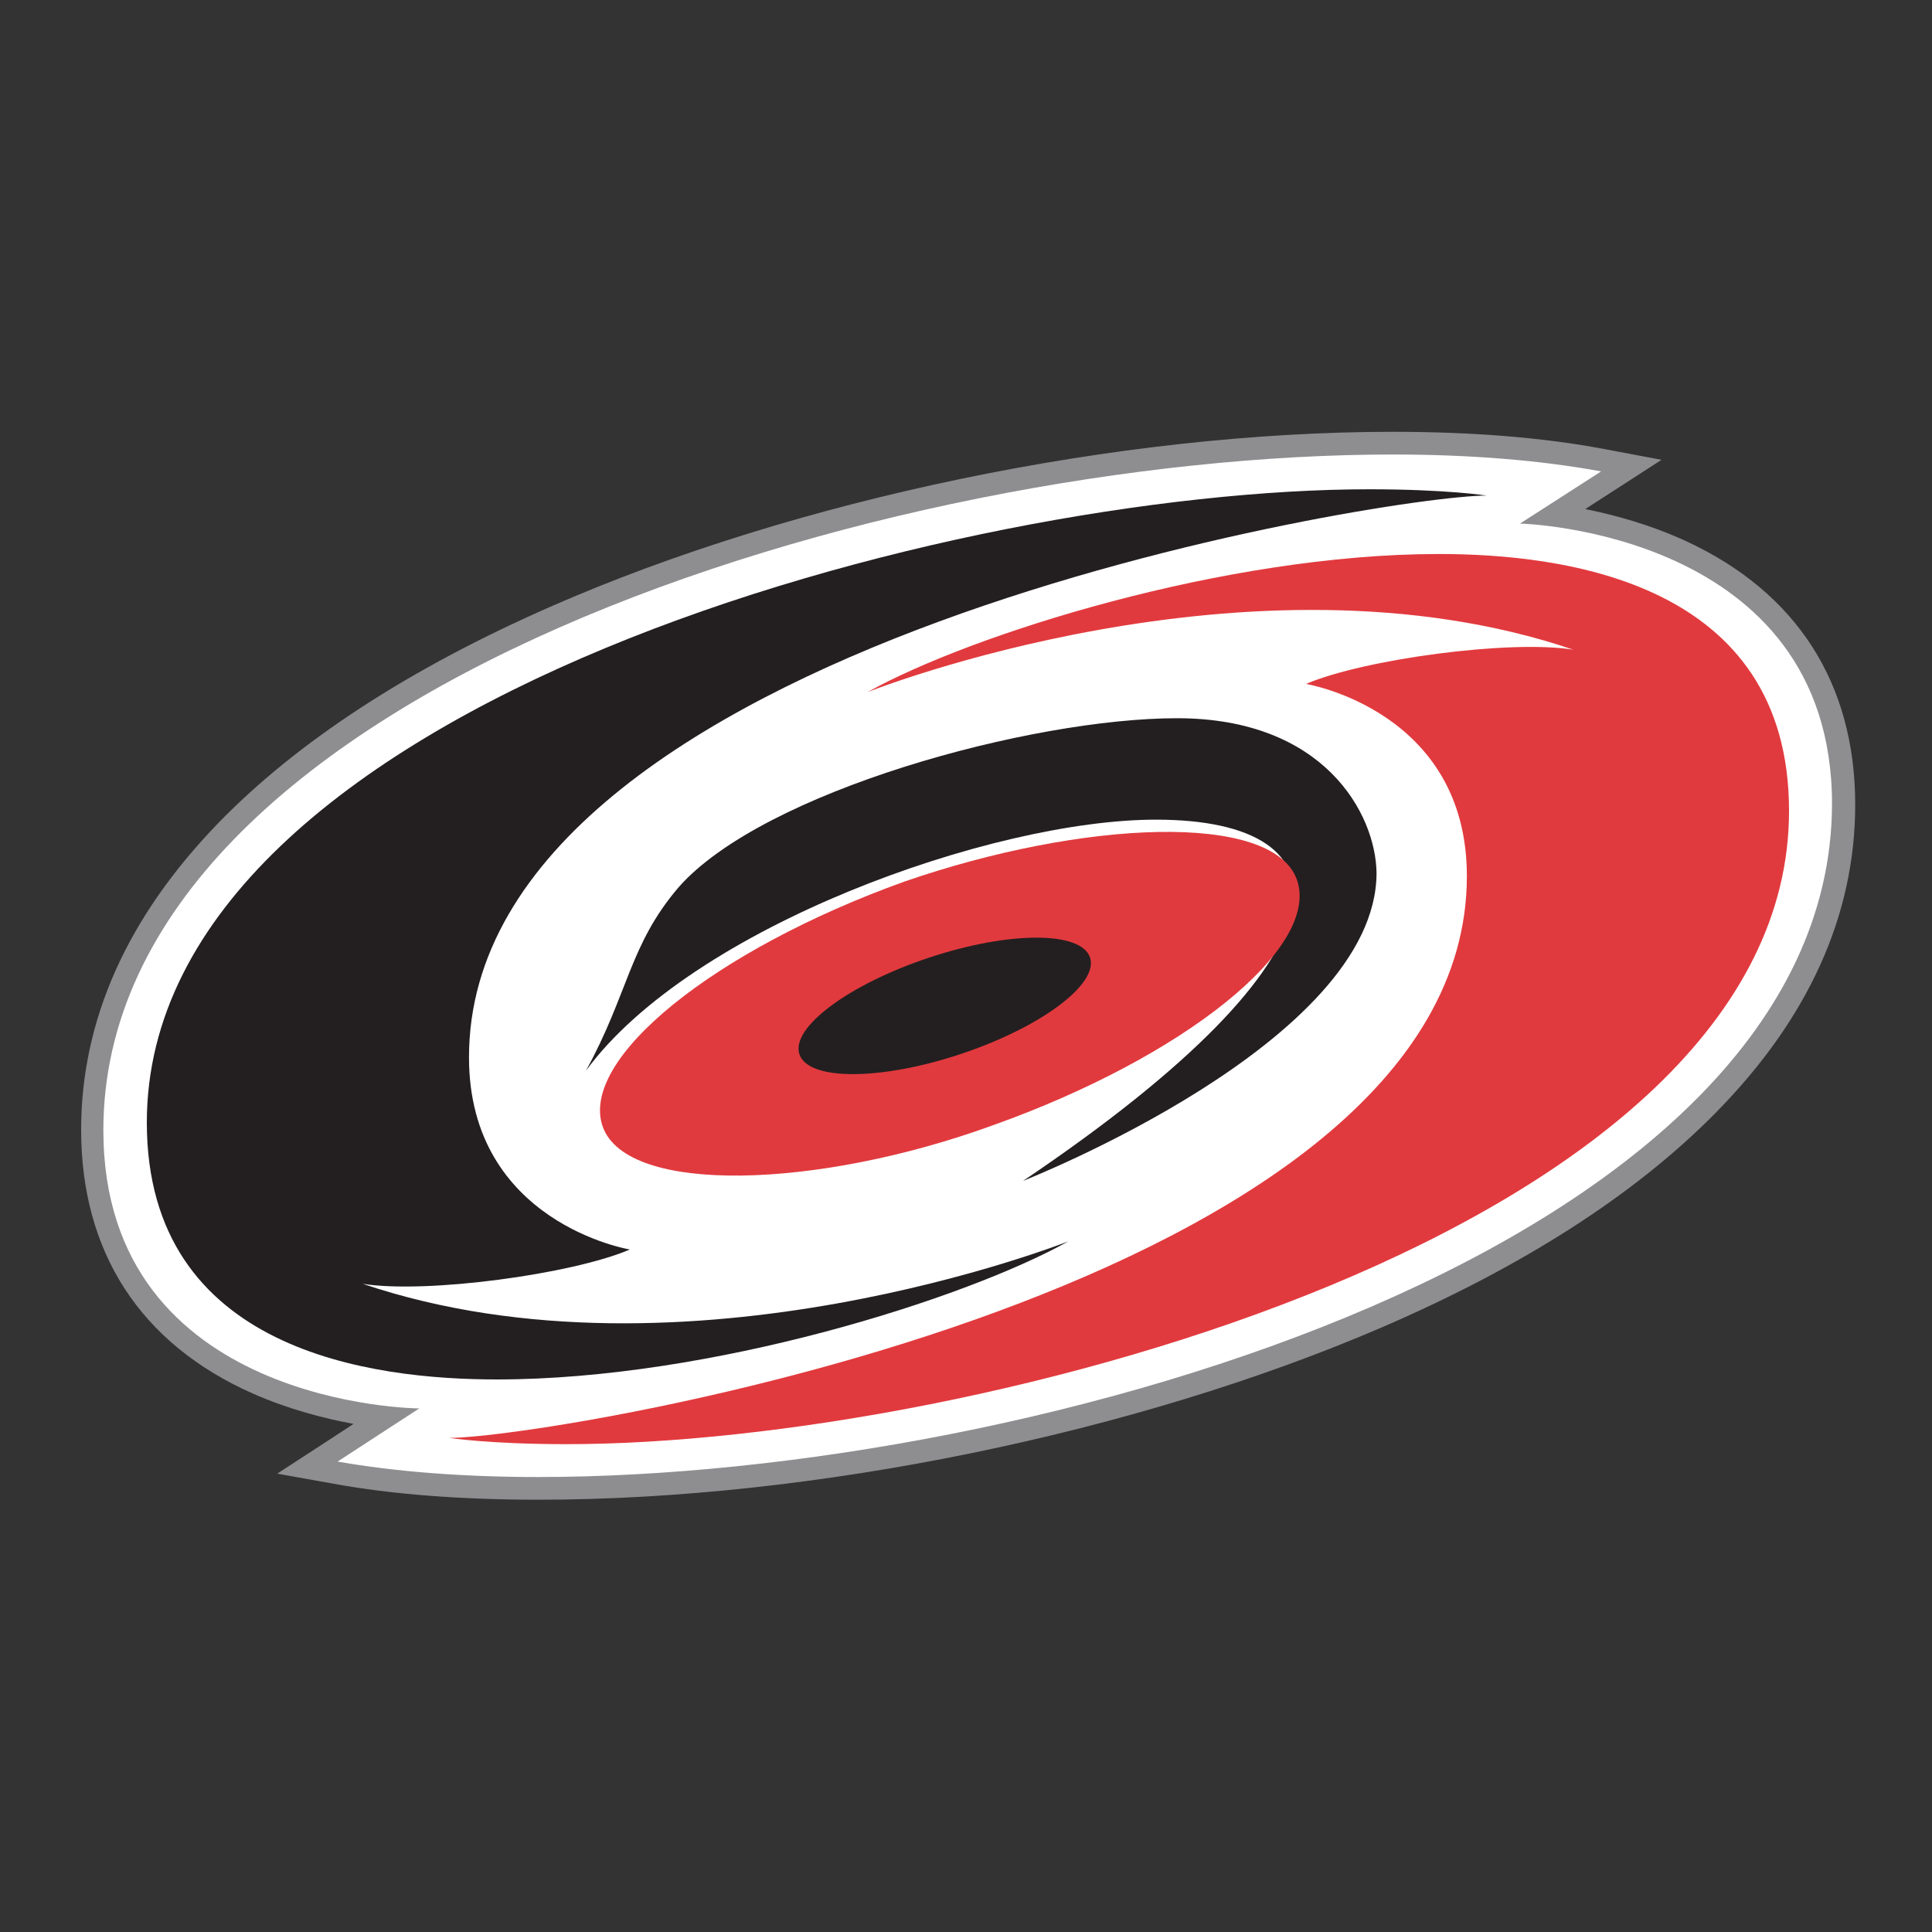
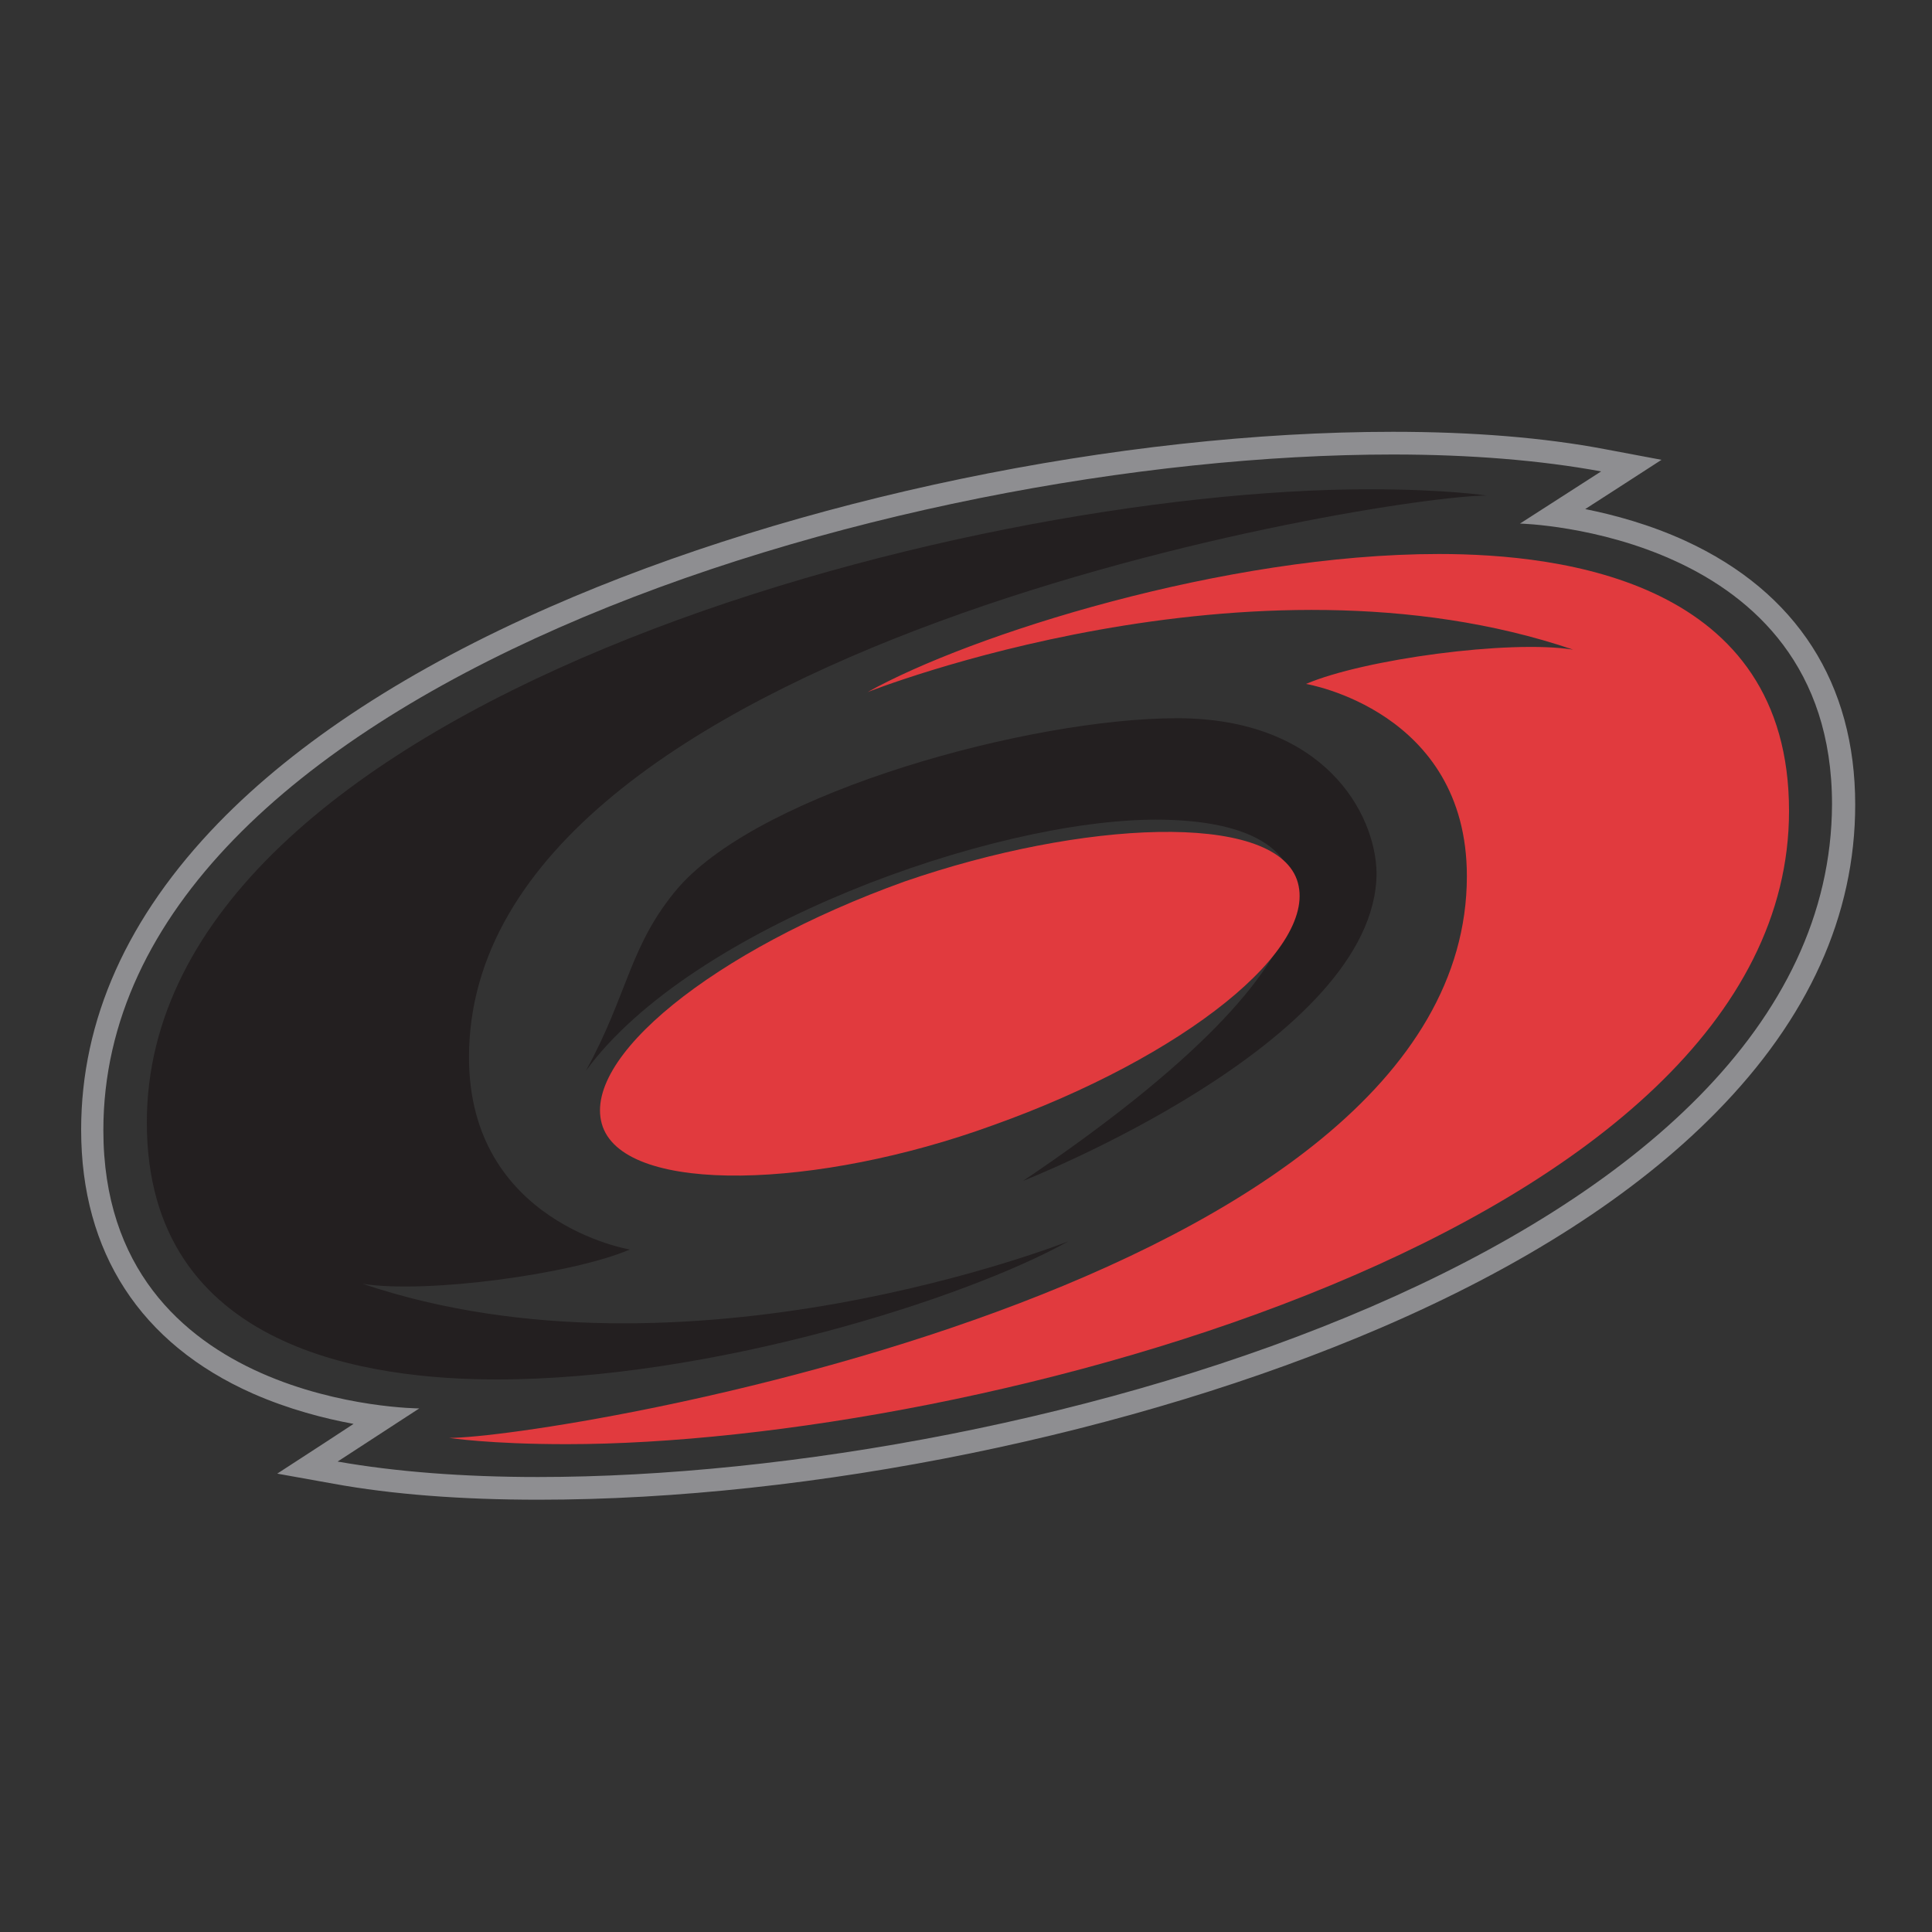
<svg xmlns="http://www.w3.org/2000/svg" version="1.1" id="Calque_1" x="0px" y="0px" viewBox="0 0 400 400" style="enable-background:new 0 0 400 400;" xml:space="preserve">
  <rect x="0" y="0" width="400" height="400" fill="#333333" stroke="none" />
  <style type="text/css">
	.st0{fill:#FFFFFF;}
	.st1{fill:#8E8E91;}
	.st2{fill:#231F20;}
	.st3{fill:#E13A3E;}
</style>
  <g id="Layer_6">
    <g id="Layer_2">
      <g>
-         <path class="st0" d="M111.4,308.2c-15.8,0-29.9-1.1-41.9-3.3l-5.8-1.1l5-3.2l11.1-7.2c-6.4-0.7-16.4-2.6-26.5-7     c-15.6-6.9-34.1-21.6-34.1-52.4c0-22.1,9.3-42.9,27.7-61.9c16.2-16.7,39.1-31.6,68.1-44.3c50.6-22.2,117.1-36,173.5-36     c16.4,0,31,1.2,43.5,3.5l5.8,1.1l-5,3.2l-11,7.1c6.4,0.8,16.3,2.8,26.3,7.4c15.4,7.1,33.7,21.9,33.7,52.4     c-0.1,22.3-9.5,43.2-28.2,62.1c-16.4,16.6-39.5,31.5-68.7,44.1C234.2,294.6,167.8,308.2,111.4,308.2L111.4,308.2z" />
        <path class="st1" d="M288.4,94.1c16,0,30.6,1.2,43.1,3.5l-16.8,10.8c0,0,64.6,1.5,64.6,58.1c-0.3,91.7-164.8,139.3-267.9,139.3     c-15.5,0-29.6-1.1-41.5-3.2l16.9-11c0,0-65.4-0.3-65.4-57.6C21.4,143,184.1,94.1,288.4,94.1 M288.4,89.4     c-56.7,0-123.6,13.9-174.4,36.2c-29.2,12.8-52.4,27.9-68.8,44.8c-18.8,19.4-28.4,40.7-28.4,63.5c0,25.4,12.3,44.3,35.5,54.6     c7.5,3.3,14.9,5.2,20.9,6.3l-5.8,3.8l-10,6.5l11.7,2.1c12.1,2.2,26.4,3.3,42.4,3.3c56.7,0,123.5-13.7,174.4-35.6     c29.5-12.7,52.8-27.7,69.4-44.6c19.1-19.4,28.8-40.8,28.8-63.7c0-25.1-12.1-44-35.1-54.6c-7.4-3.4-14.8-5.4-20.8-6.6l5.9-3.8     l9.9-6.4L332.3,93C319.7,90.6,304.9,89.4,288.4,89.4L288.4,89.4z" />
      </g>
    </g>
    <g id="Layer_3">
      <path class="st2" d="M307.8,102.6c0,0-8.3-1.3-24.3-1.3c-84.4,0-253.1,44-253.1,131.1c0,47.5,46.8,53.2,72.5,53.2    c44.3,0,97-16.7,118.3-28.6c0,0-79.2,31.4-146.1,8.8c13.2,2.1,43.4-2,55.3-7.1c0,0-33.3-5.5-33.3-39.8    C97.1,133.3,286.6,102.6,307.8,102.6z" />
      <path class="st2" d="M121.3,221.7c8.8-16,9-26.1,19.2-38c17.5-19.9,73-35,103.2-35c30.4,0,41.1,19.7,41.3,32    c0,35.2-73.3,63.8-73.2,63.8c70.7-47.6,68.2-74.8,27.5-74.8C205.5,169.7,143.1,191.9,121.3,221.7z" />
    </g>
    <g id="Layer_4">
      <path class="st3" d="M93,297.7c0,0,8.3,1.3,24.3,1.3c84.4,0,253.1-44,253.1-131.1c0-47.5-46.8-53.2-72.5-53.2    c-44.3,0-97,16.7-118.3,28.6c0,0,79.2-31.5,146.1-8.8c-13.2-2.1-43.4,2-55.3,7.1c0,0,33.3,5.5,33.3,39.8    C303.7,266.9,114.2,297.7,93,297.7z" />
    </g>
    <g id="Layer_5">
      <path class="st3" d="M268.5,182.1c-5.1-14.1-44.4-12.3-81.2,0.4c-39.5,14.2-67.5,36.8-62.5,50.8c5.1,14.1,44.4,12.9,80.7-0.3    C245.1,218.9,273.5,196.2,268.5,182.1z" />
-       <ellipse transform="matrix(0.949 -0.316 0.316 0.949 -55.791 72.581)" class="st2" cx="195.6" cy="208.1" rx="31.7" ry="10.5" />
    </g>
  </g>
</svg>